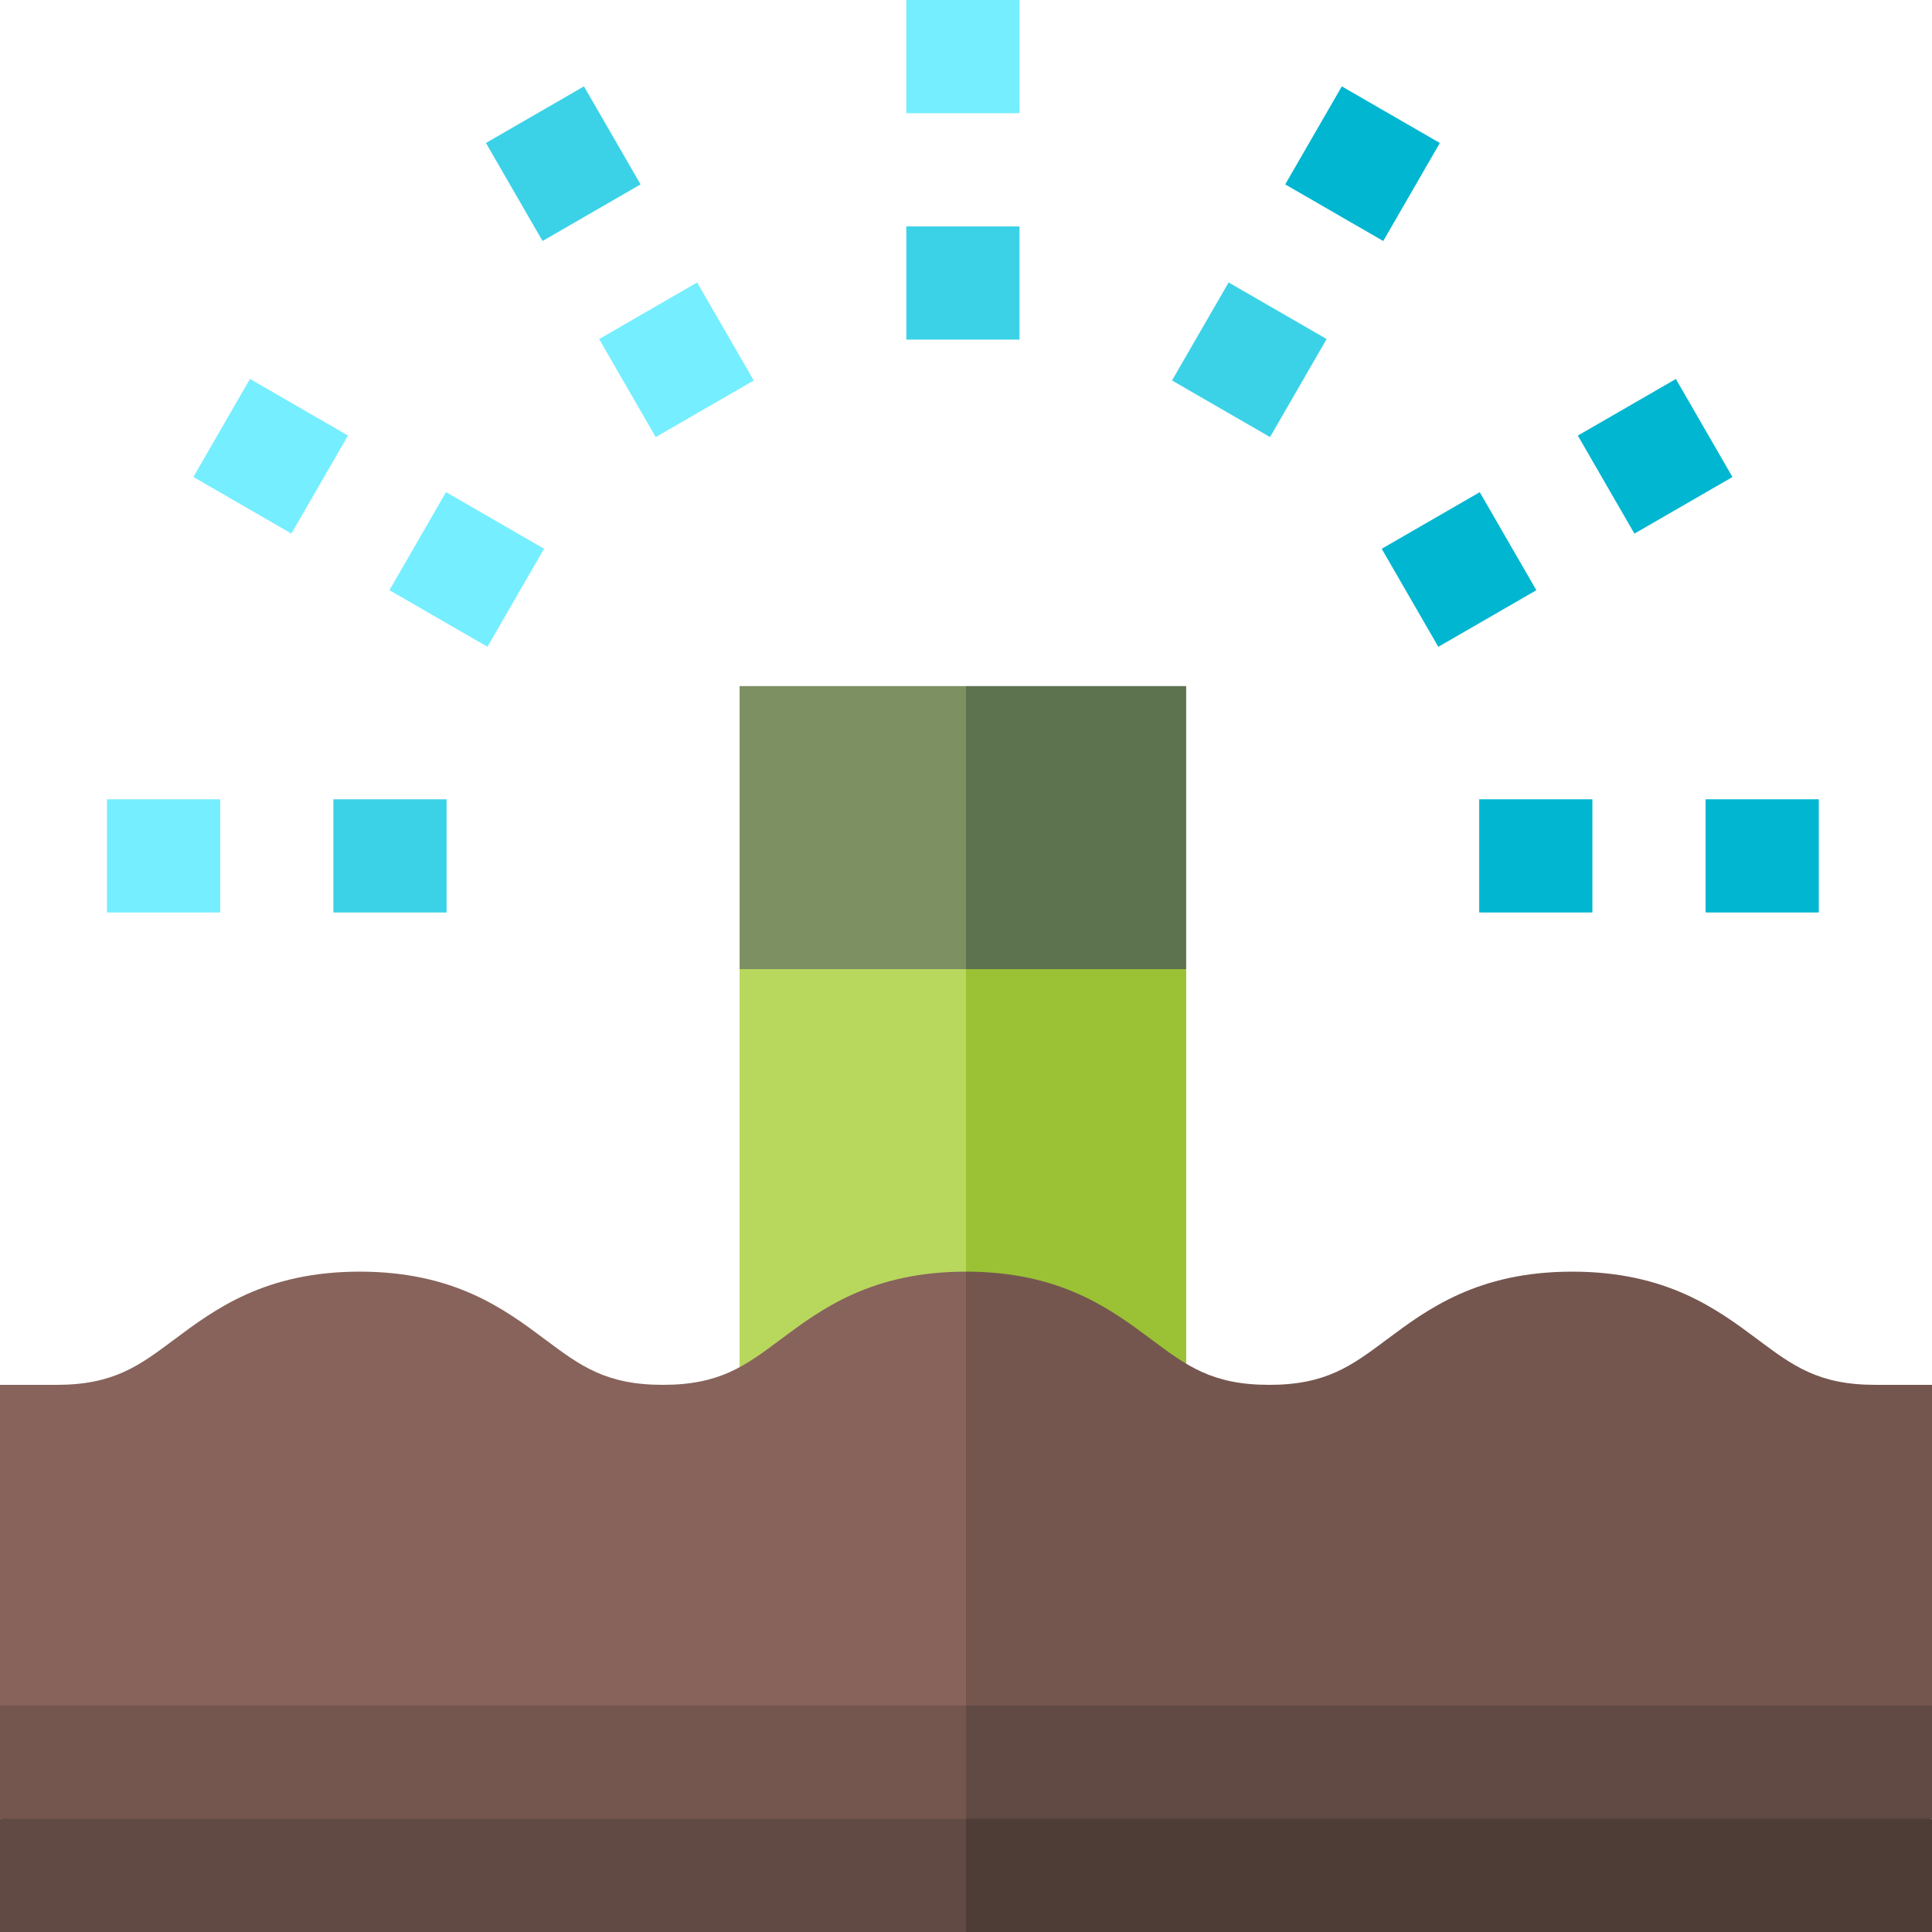
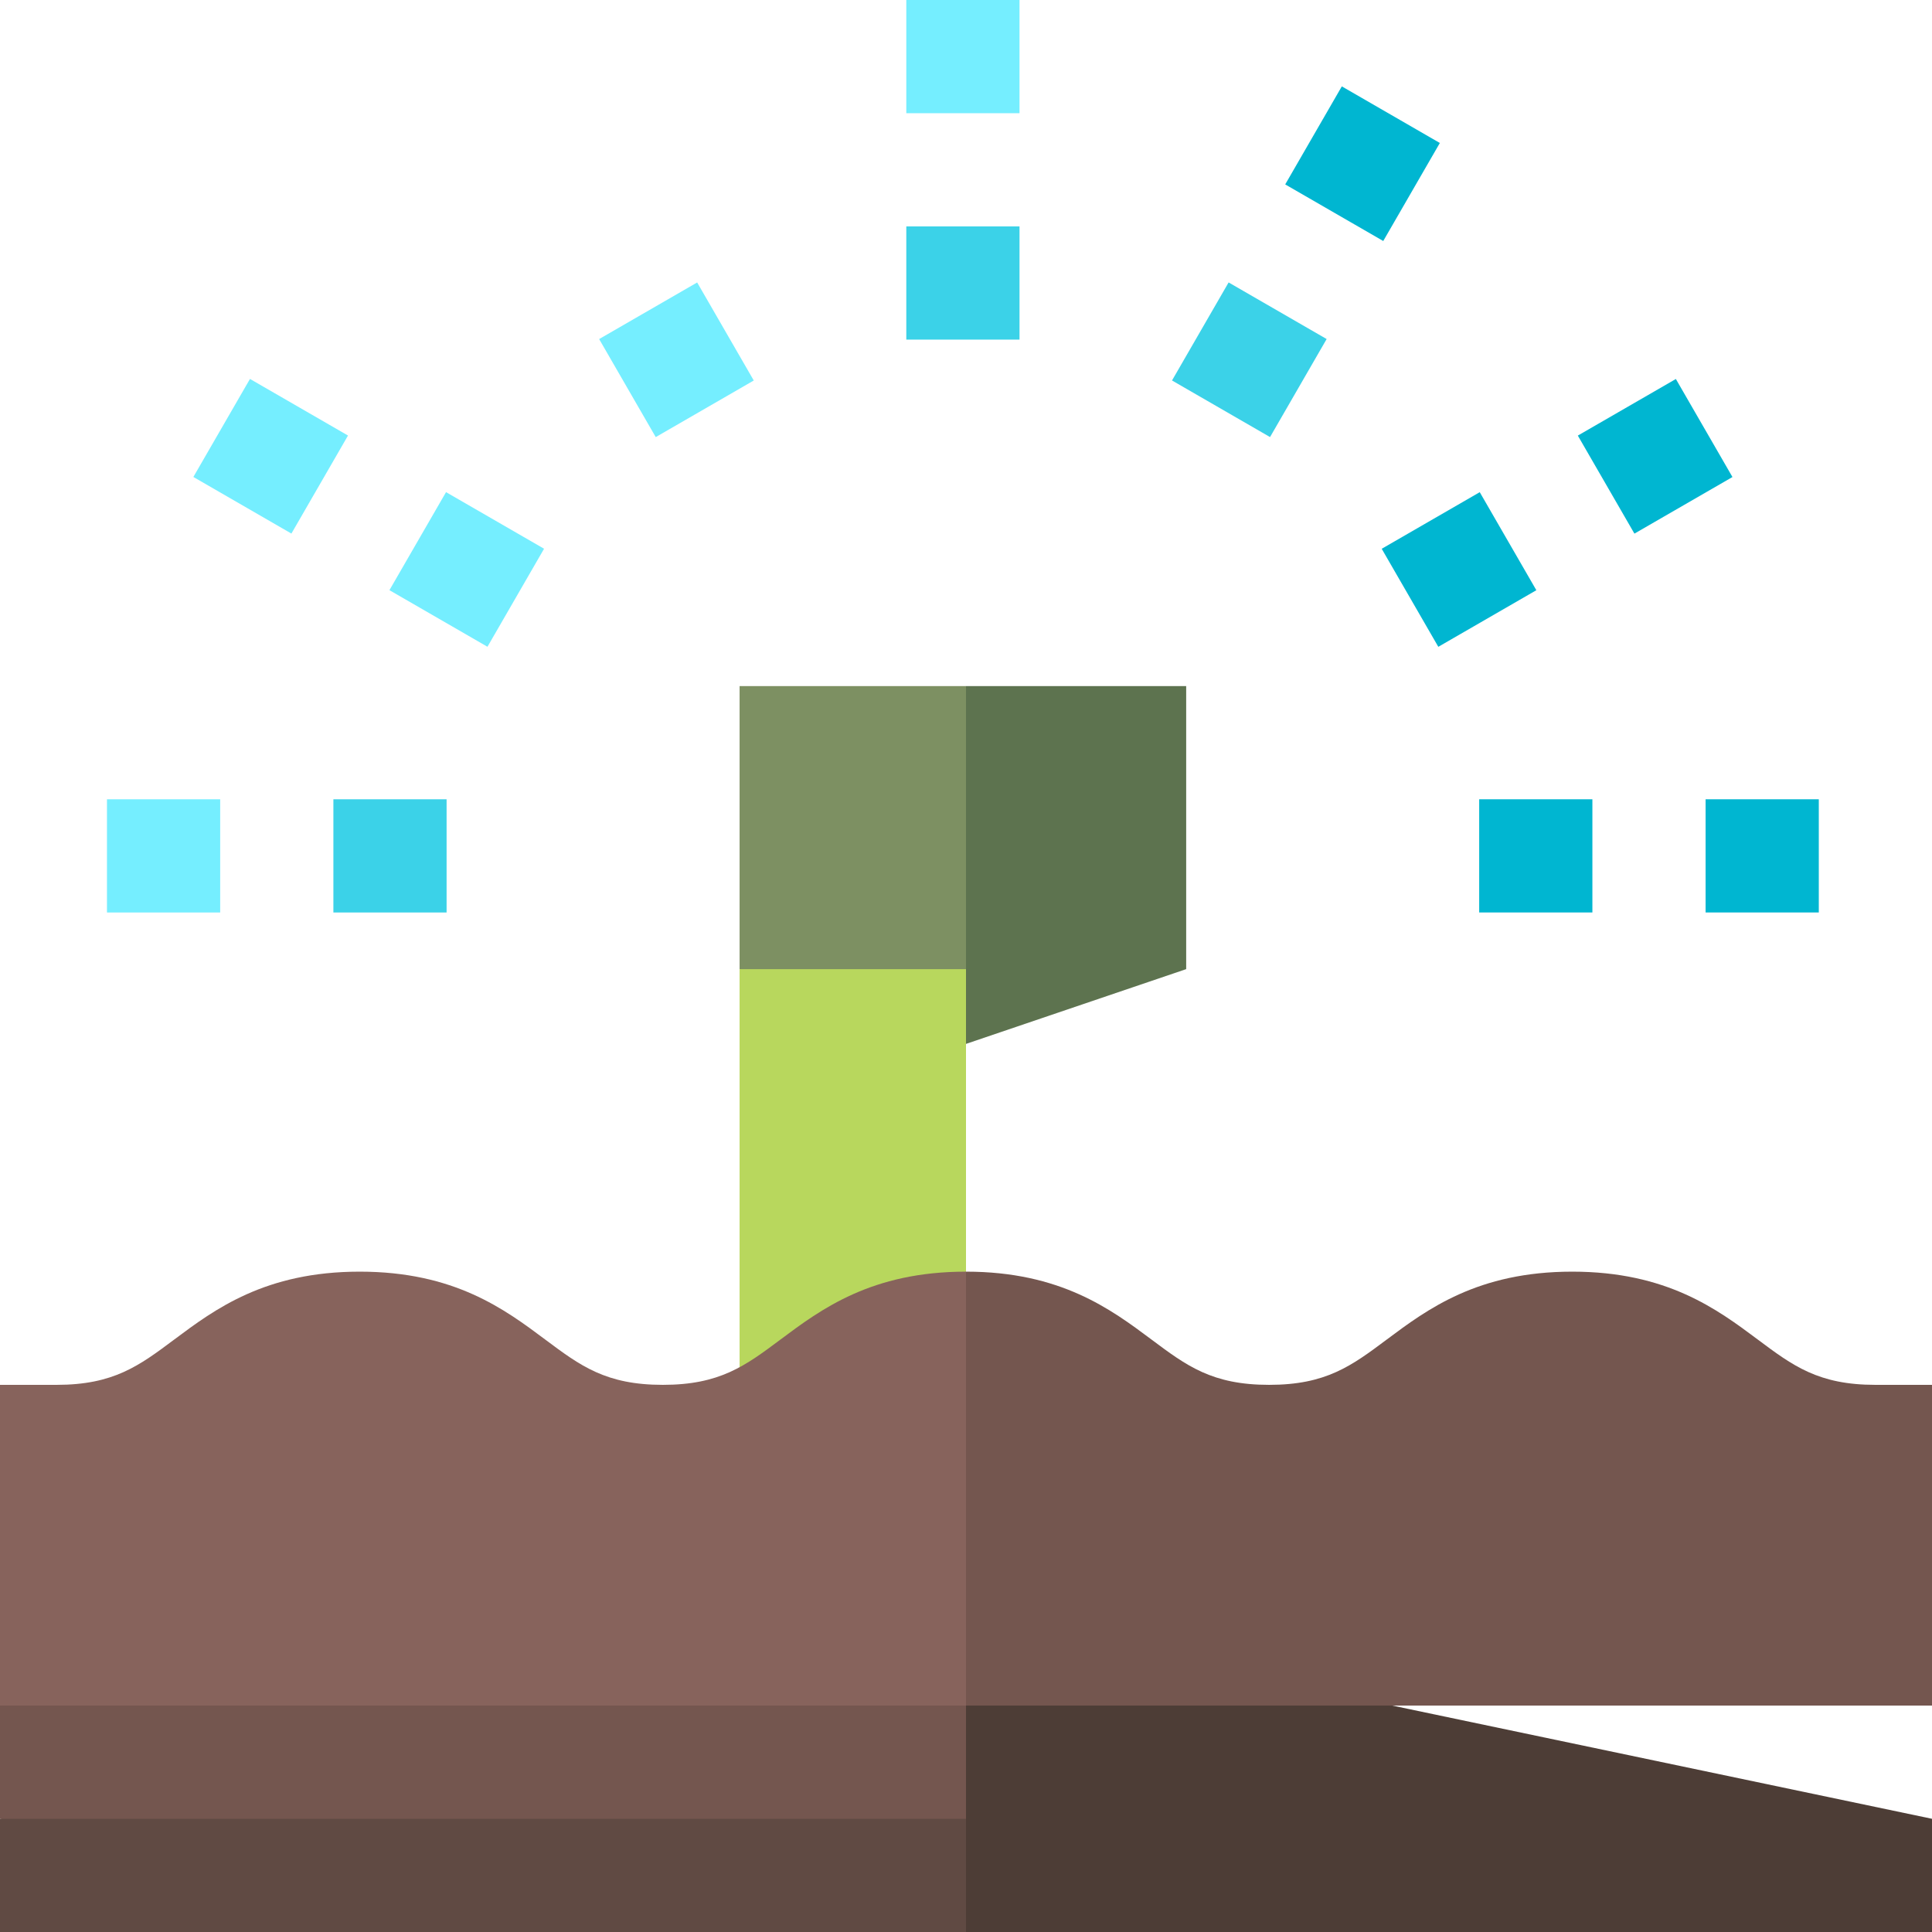
<svg xmlns="http://www.w3.org/2000/svg" viewBox="0 0 512 512">
  <rect x="240.18" y="151.82" fill="#b8d75d" />
  <path fill="#5d734f" d="M226 286.83l30-105.01h58.35v75.01z" />
  <path fill="#7d9062" d="M256 181.82v105.01l-60-30v-75.01z" />
-   <path fill="#9bc135" d="M226 384.95l30-128.12h58.35v128.12z" />
  <path fill="#b8d75d" d="M196 256.83h60v128.12h-60z" />
  <path fill="#3bd2e8" d="M240.18 60h30v30h-30z" />
  <path fill="#75eeff" d="M240.18 0h30v30h-30z" />
  <path fill="#3bd2e8" d="M310.595 100.829l15-25.98 25.979 15-15 25.98z" />
  <g fill="#00b6d1">
    <path d="M340.595 48.87l15-25.978 25.978 15-15 25.978zM366.169 145.433l25.979-15 15 25.98-25.98 15zM418.14 115.436l25.98-15 14.999 25.98-25.98 14.999zM392 211.82h30v30h-30zM452 211.82h30v30h-30z" />
  </g>
  <path fill="#75eeff" d="M158.777 89.856l25.979-15 15 25.98-25.98 15z" />
-   <path fill="#3bd2e8" d="M128.779 37.888l25.979-15 15 25.98-25.98 15z" />
  <g fill="#75eeff">
    <path d="M103.203 156.401l15-25.979 25.979 15-15 25.979zM51.245 126.402l15-25.979 25.979 15-15 25.979z" />
  </g>
  <path fill="#3bd2e8" d="M88.35 211.82h30v30h-30z" />
  <path fill="#75eeff" d="M28.35 211.82h30v30h-30z" />
  <path fill="#4d3d36" d="M512 512H256l-30-90 286 60z" />
  <g fill="#604a43">
    <path d="M256 512H0v-30l256-60z" />
-     <path d="M512 482H256l-30-90 286 60z" />
  </g>
  <g fill="#74564f">
    <path d="M256 482H0v-30l256-60z" />
    <path d="M512 367v85H256l-60-57.5 60-57.5c25.06 0 38.41 9.97 49.14 17.98 9.34 6.98 16.09 12.02 31.19 12.02s21.85-5.04 31.19-12.02c10.73-8.01 24.08-17.98 49.14-17.98 25.07 0 38.42 9.97 49.15 17.98C475.15 361.96 481.9 367 497 367h15z" />
  </g>
  <path d="M256 337v115H0v-85h15c15.1 0 21.85-5.04 31.19-12.02C56.92 346.97 70.27 337 95.33 337c25.07 0 38.42 9.97 49.14 17.98 9.34 6.98 16.09 12.02 31.19 12.02s21.85-5.04 31.19-12.02C217.58 346.97 230.93 337 256 337z" fill="#87635c" />
</svg>